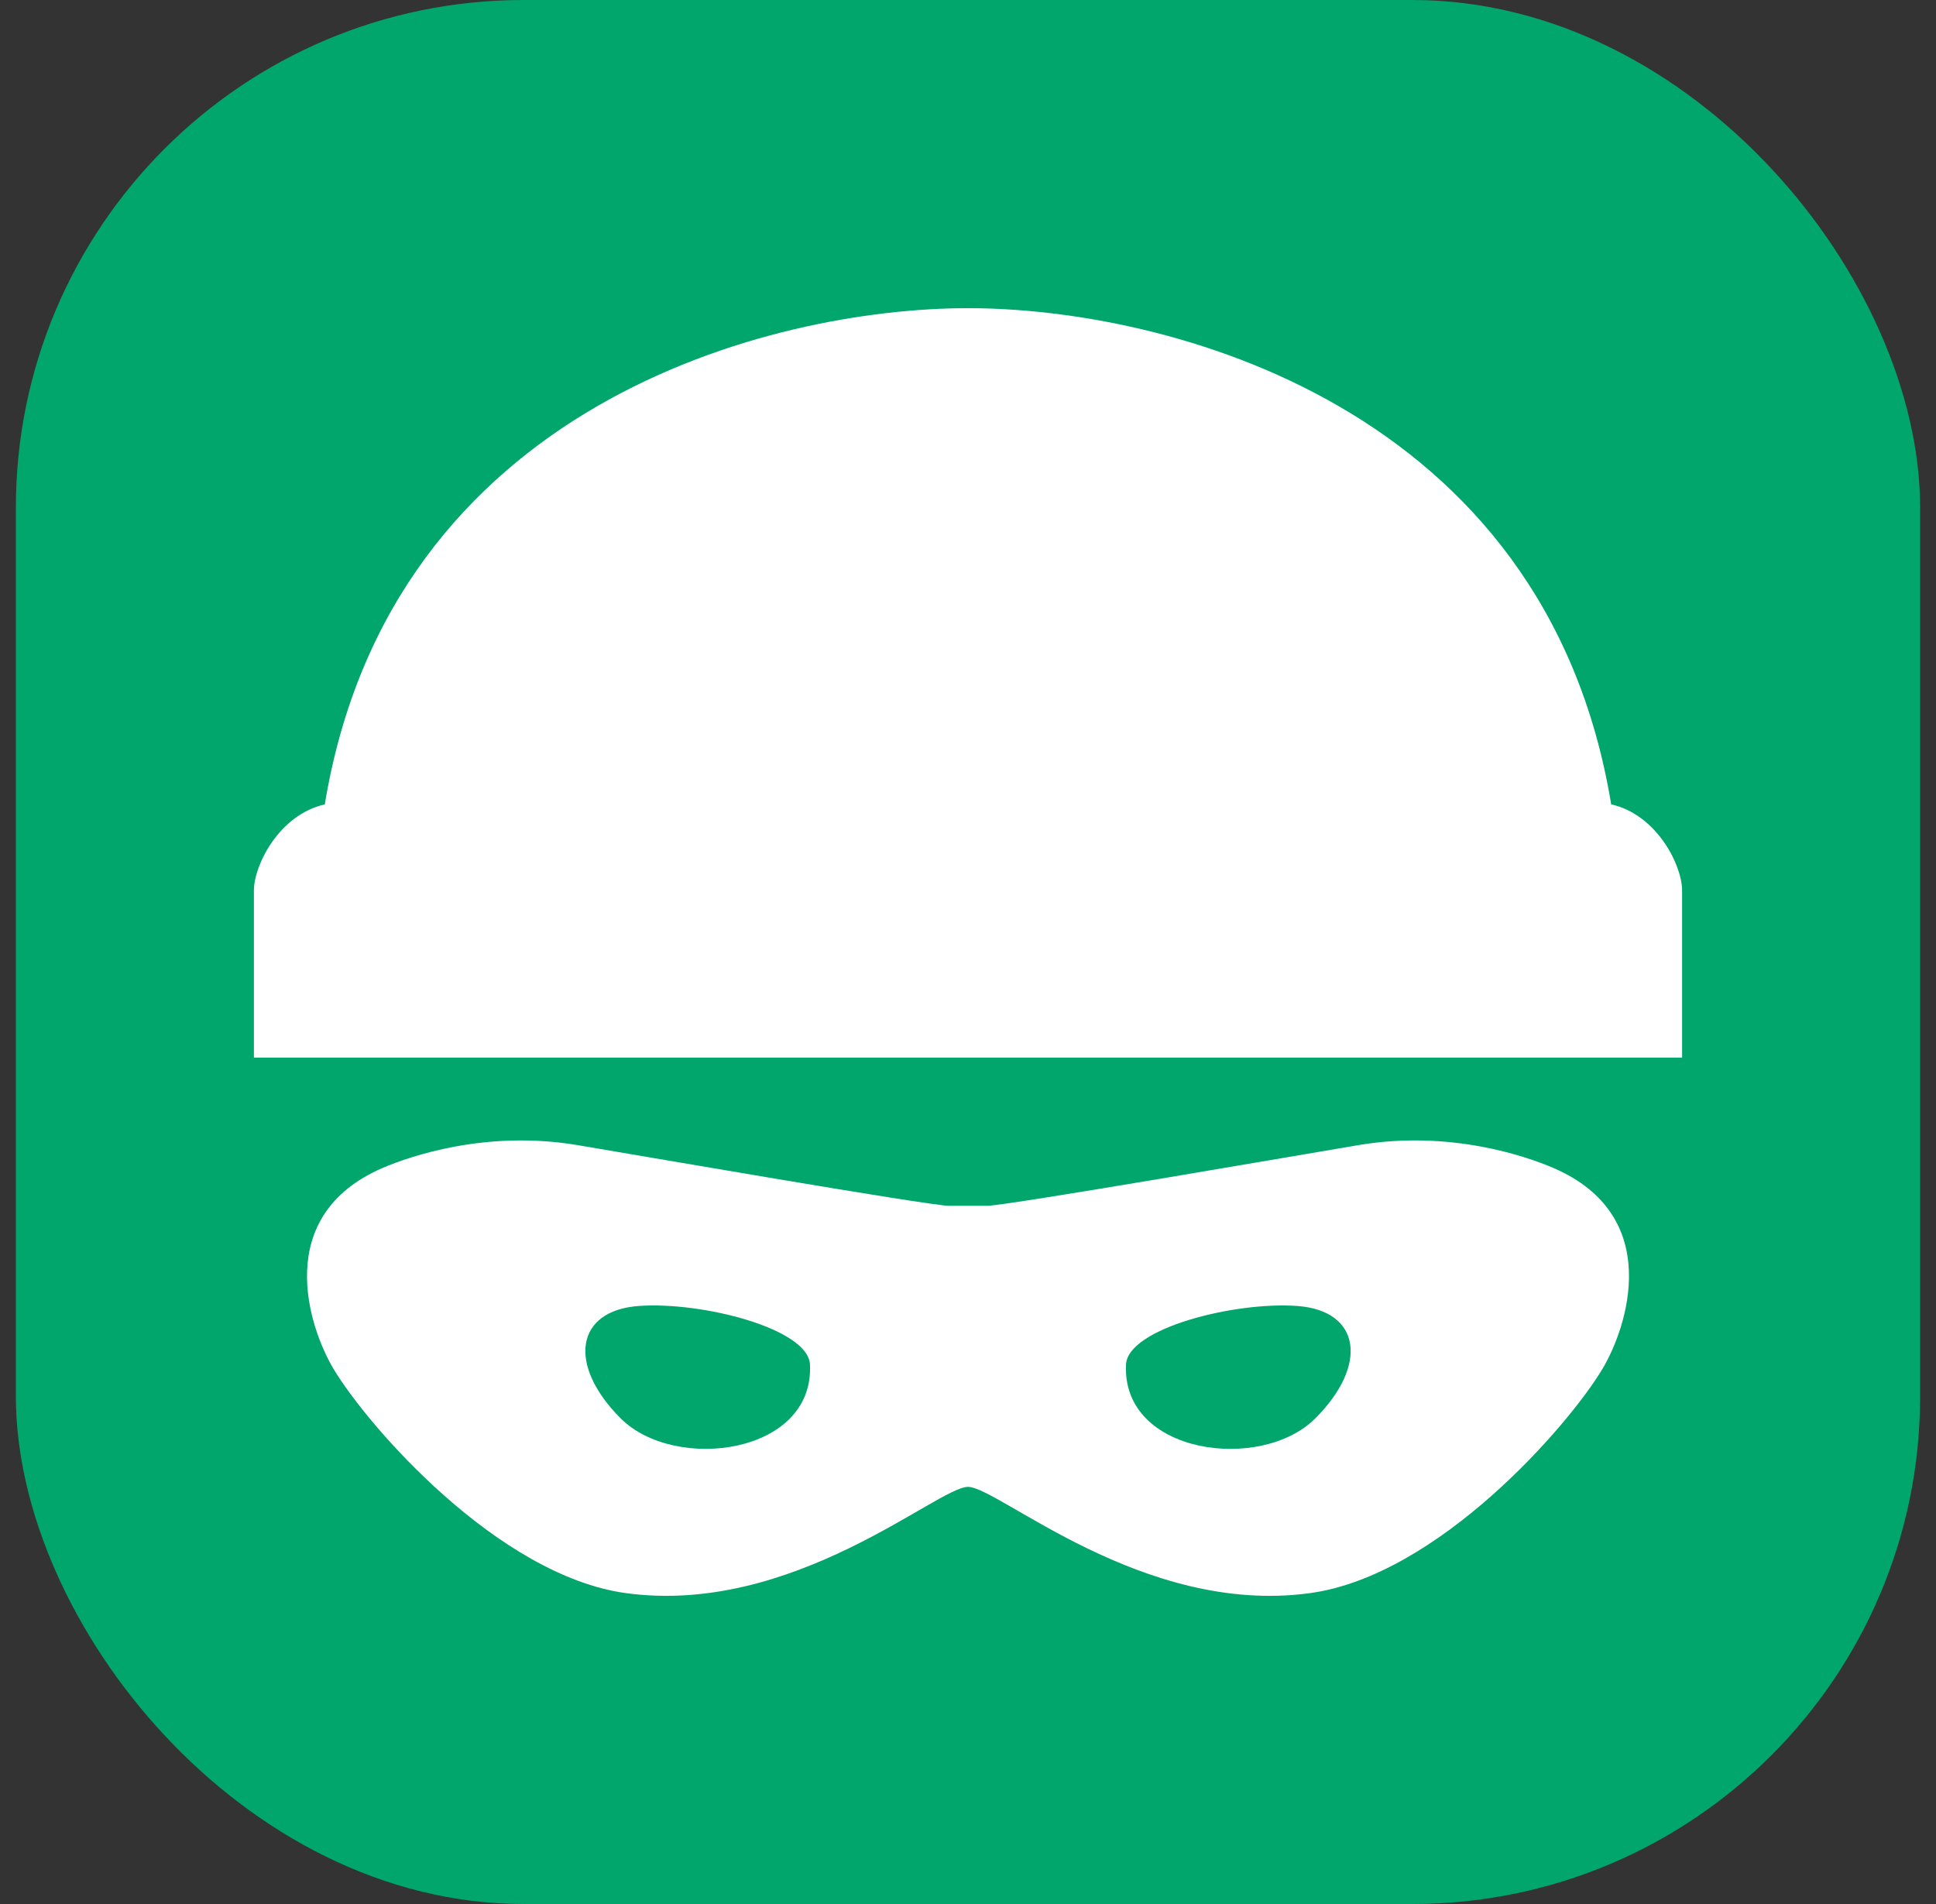
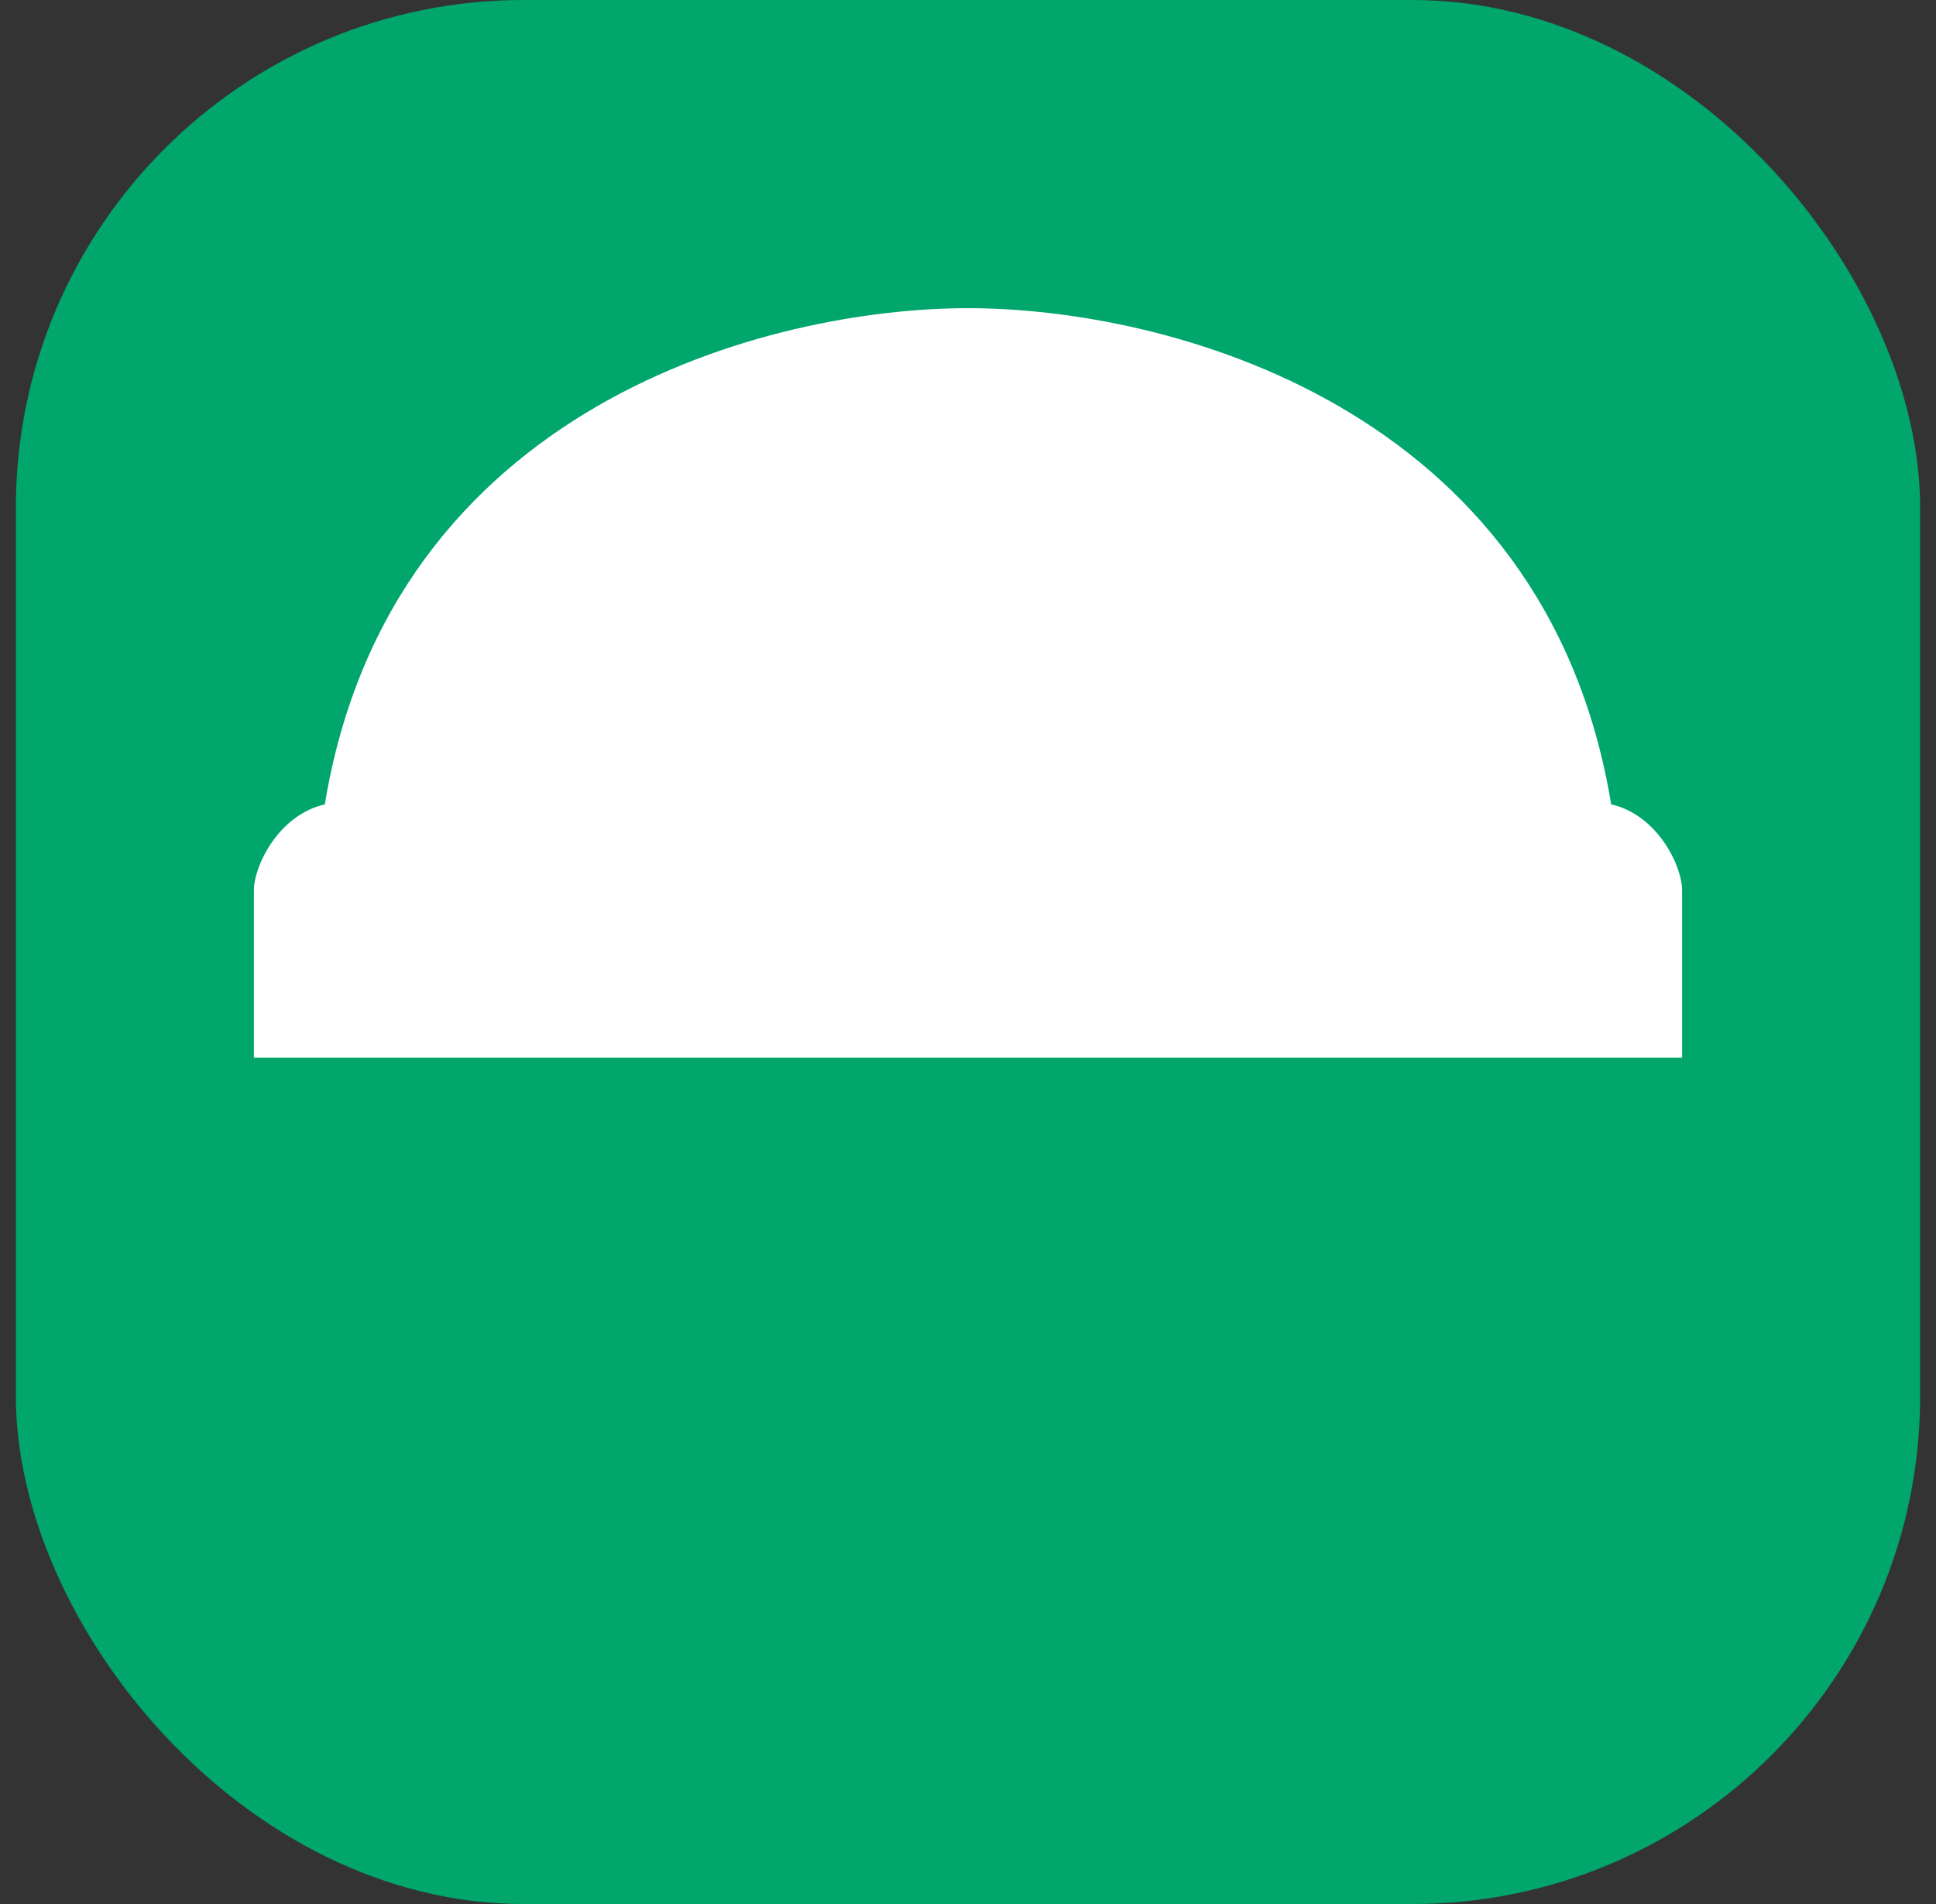
<svg xmlns="http://www.w3.org/2000/svg" fill="none" height="60" viewBox="0 0 61 60" width="61">
  <rect x="0" y="0" width="61" height="60" fill="#333333" stroke="none" />
  <rect fill="#00a66c" height="60" rx="16" width="60" x=".5" />
  <g fill="#fff">
-     <path d="m48.931 36.799c-.839-.358-3.231-1.195-6.104-.718-1.669.28-11.13 1.917-11.728 1.917-.599 0-.599 0-.599 0s0 0-.599 0-10.059-1.637-11.728-1.917c-2.873-.476-5.265.36-6.104.718-3.521 1.511-2.34 5.037-1.556 6.345 1.077 1.795 5.177 6.511 9.216 7.06 5.265.718 9.813-3.349 10.771-3.349s5.504 4.068 10.771 3.349c4.039-.549 8.139-5.265 9.216-7.06.784-1.307 1.967-4.834-1.556-6.345zm-29.371 7.901c-1.701-1.702-1.417-3.404.569-3.546 1.986-.143 5.335.711 5.392 1.844.14 2.837-4.257 3.404-5.96 1.702zm21.879 0c-1.703 1.703-6.1 1.136-5.96-1.702.056-1.133 3.406-1.987 5.392-1.844 1.986.141 2.271 1.844.569 3.546z" />
-     <path d="m50.766 25.349c-2.075-12.605-14.046-15.638-20.266-15.638-6.218 0-18.192 3.032-20.266 15.638-1.437.32-2.234 1.916-2.234 2.713v5.265h45s0-4.467 0-5.265c0-.798-.798-2.394-2.234-2.714z" />
+     <path d="m50.766 25.349c-2.075-12.605-14.046-15.638-20.266-15.638-6.218 0-18.192 3.032-20.266 15.638-1.437.32-2.234 1.916-2.234 2.713v5.265h45s0-4.467 0-5.265c0-.798-.798-2.394-2.234-2.714" />
  </g>
</svg>